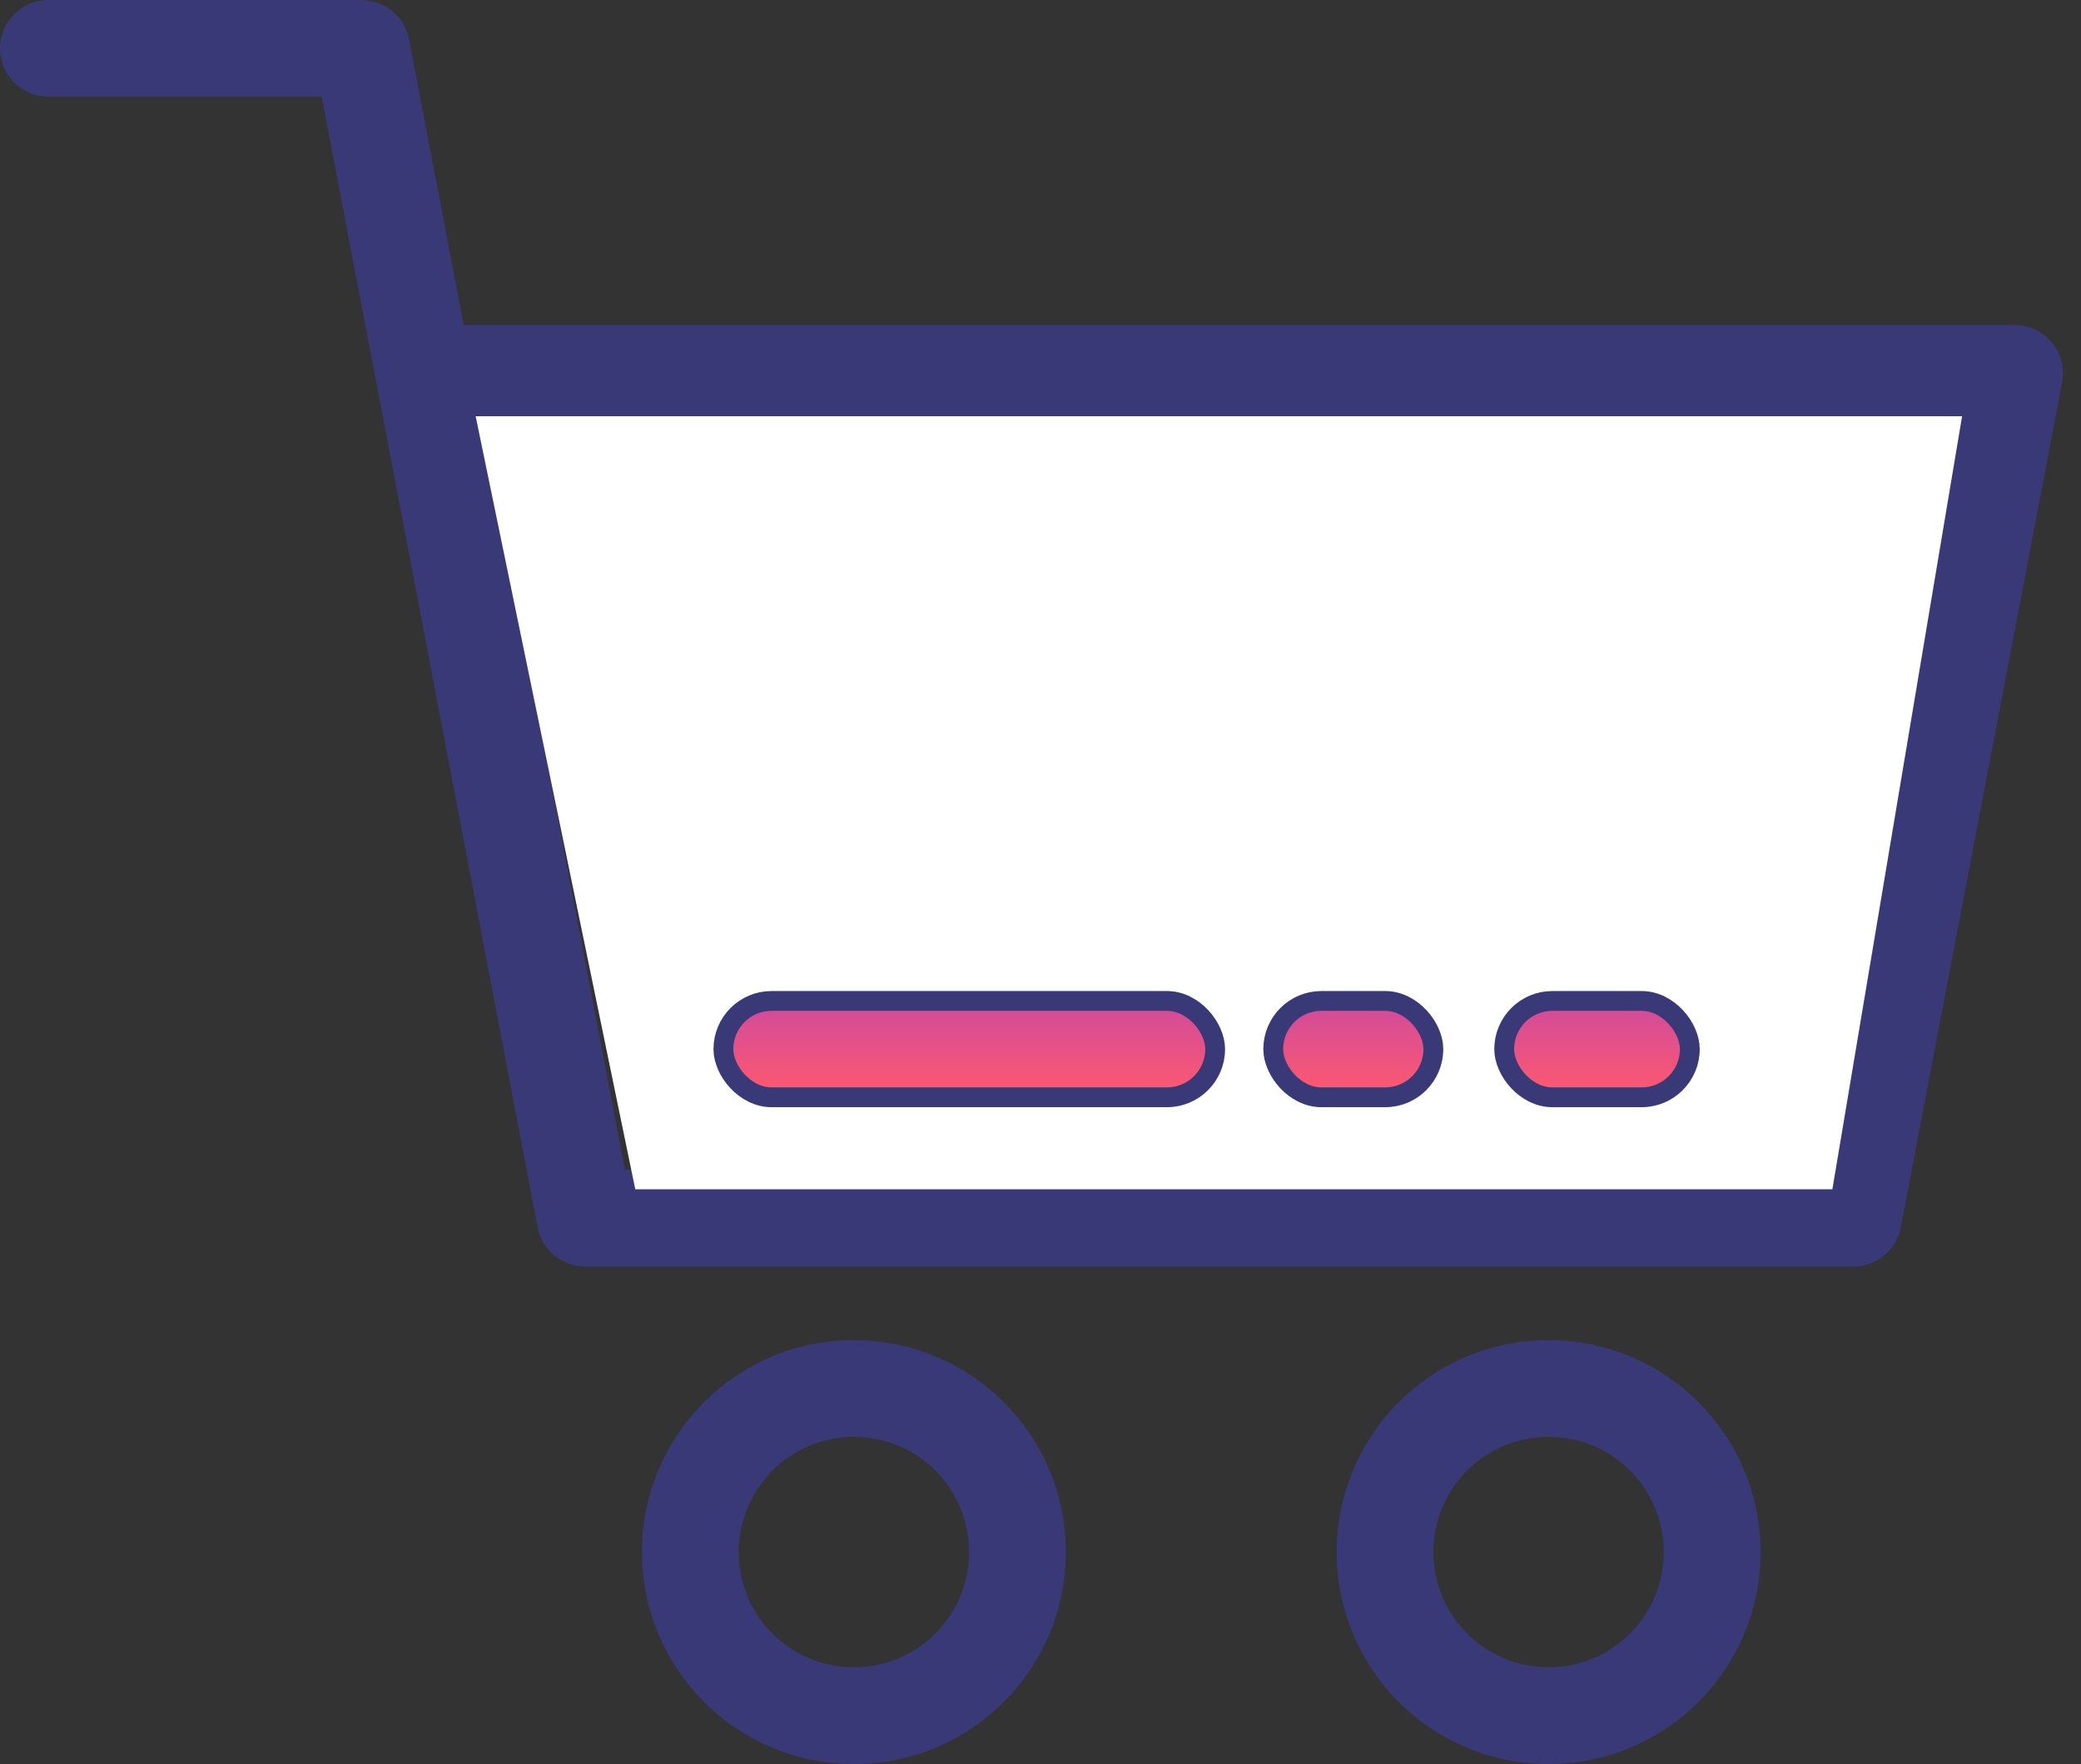
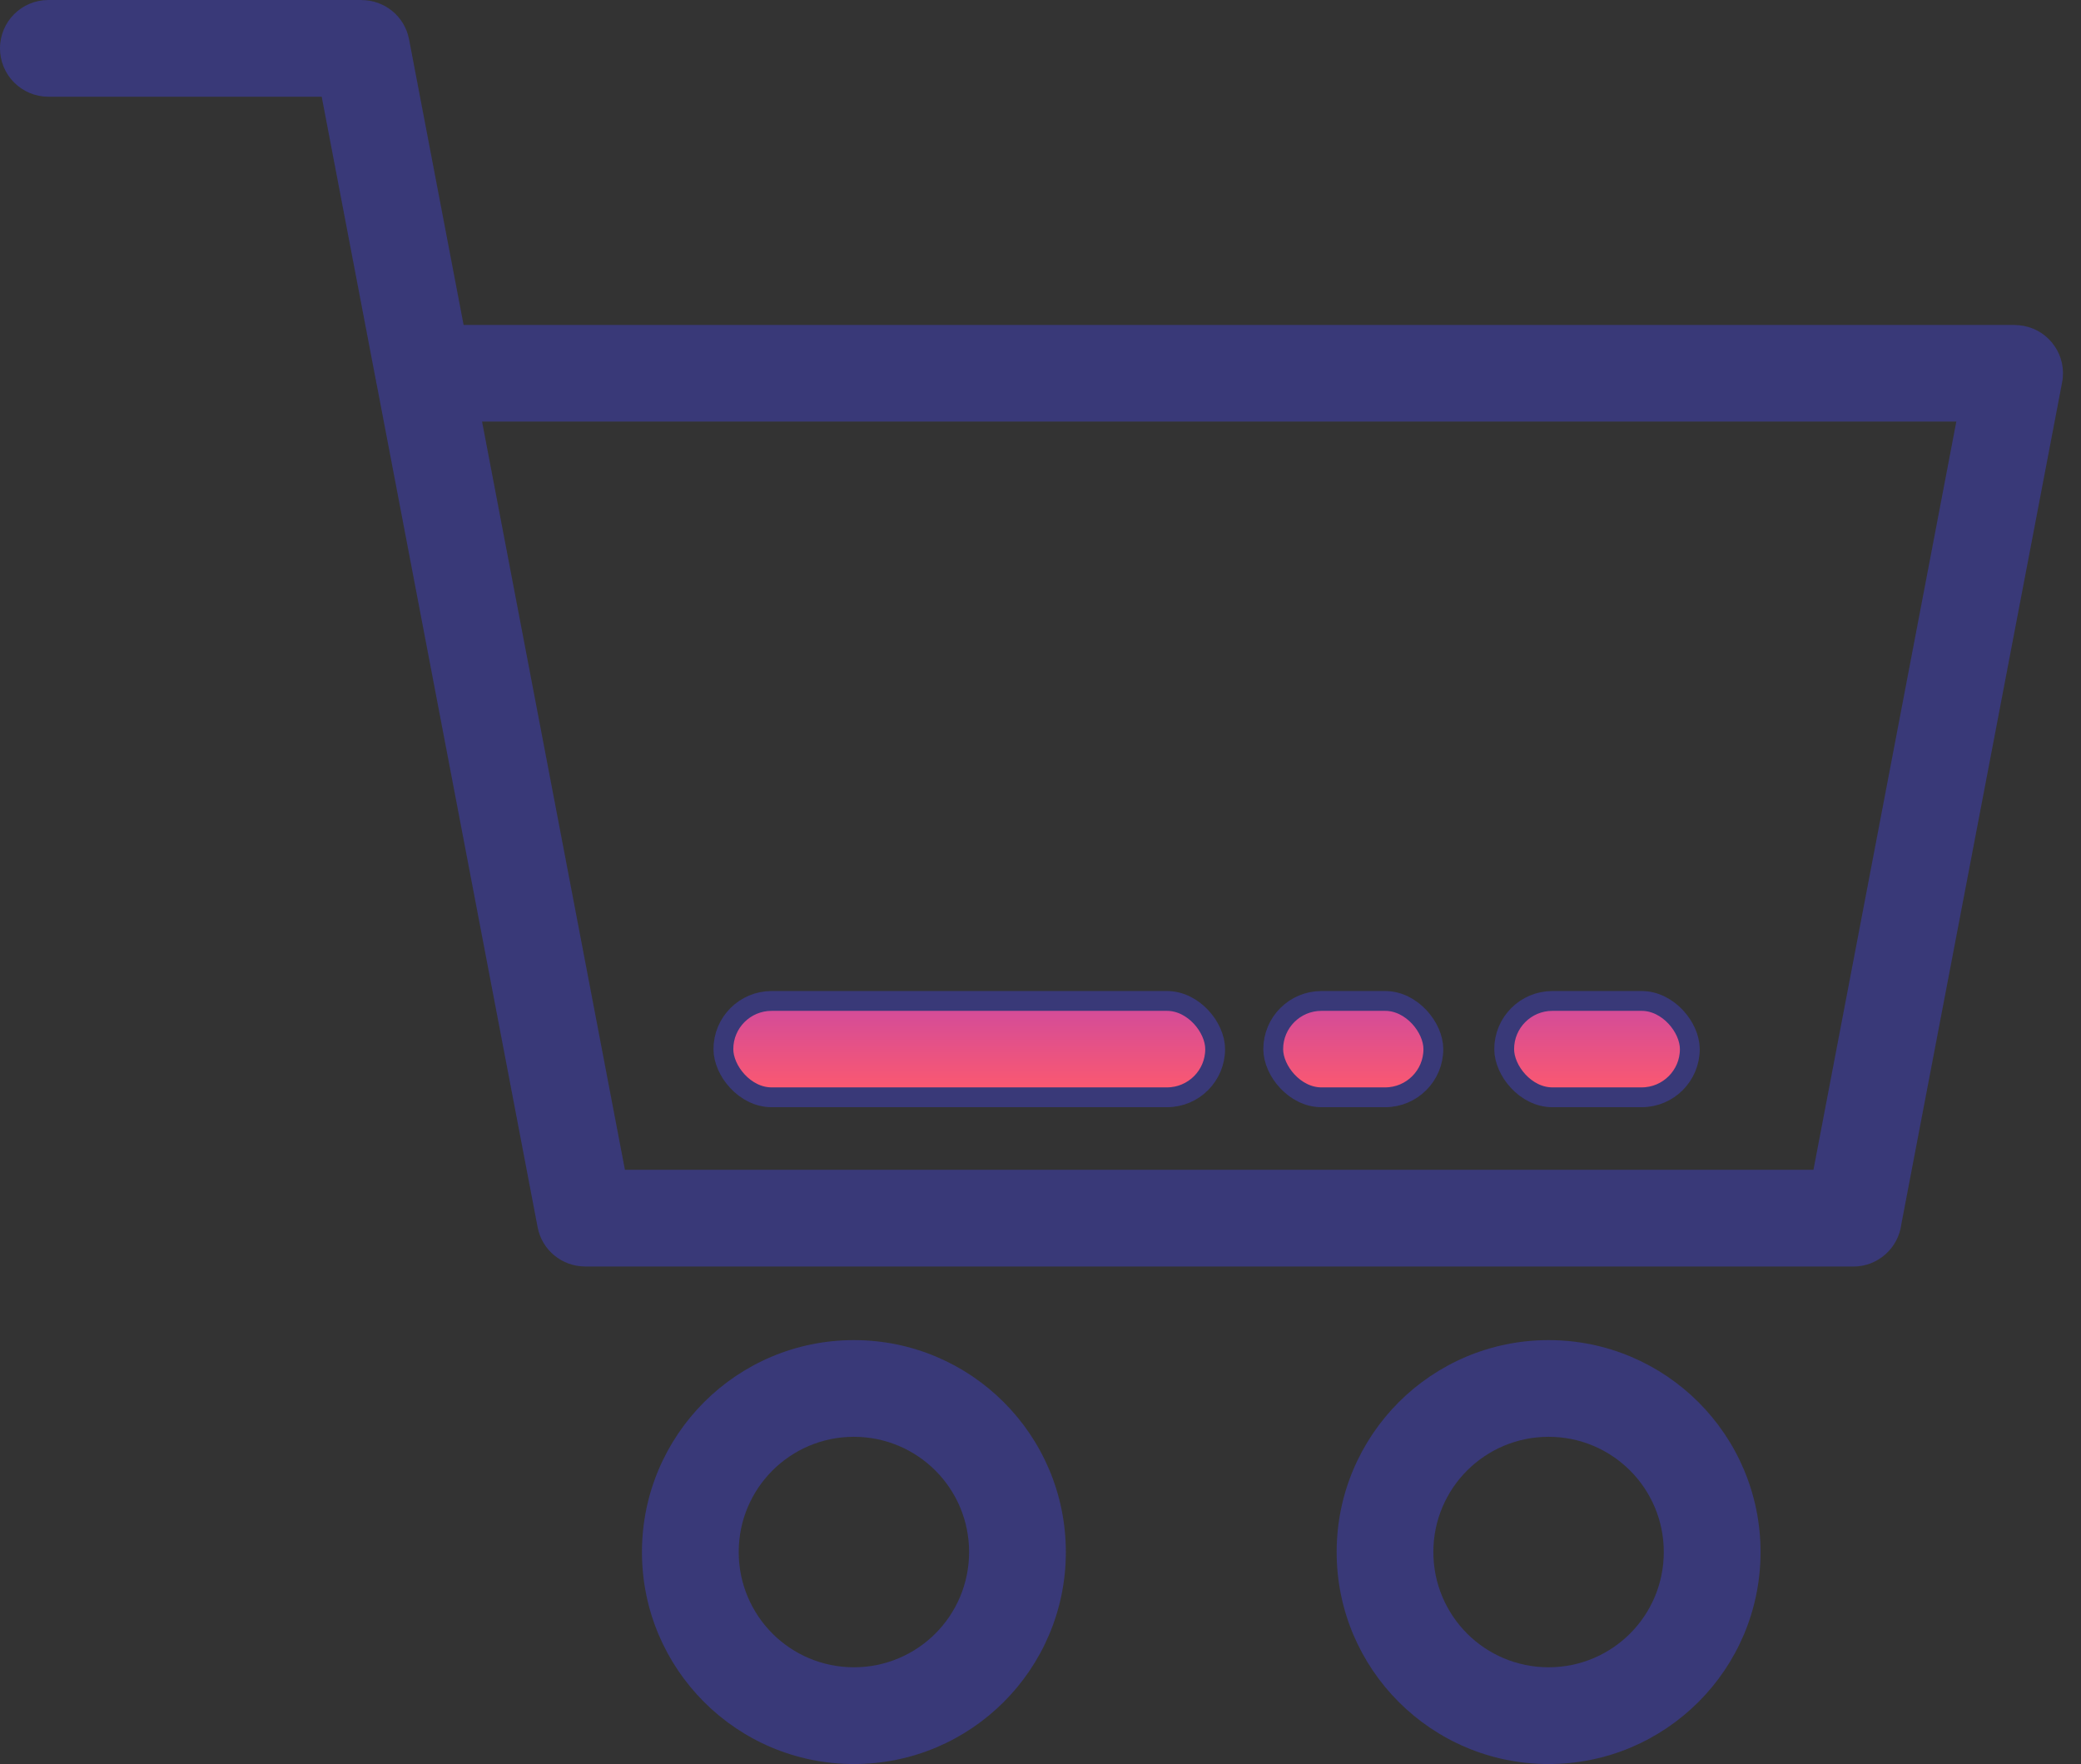
<svg xmlns="http://www.w3.org/2000/svg" width="105" height="89" viewBox="0 0 105 89" fill="none">
  <rect x="0" y="0" width="105" height="89" fill="#333333" stroke="none" />
  <path d="M91.501 59.018L98.709 21.27H24.323L31.531 59.018H91.498H91.501ZM78.137 67.612C81.088 67.612 83.761 68.81 85.699 70.744C87.633 72.678 88.831 75.352 88.831 78.306C88.831 81.26 87.633 83.933 85.699 85.868C83.764 87.802 81.091 89 78.137 89C75.183 89 72.51 87.802 70.575 85.868C68.641 83.933 67.443 81.26 67.443 78.306C67.443 75.355 68.641 72.682 70.575 70.744C72.51 68.81 75.183 67.612 78.137 67.612ZM82.248 74.192C81.196 73.141 79.743 72.49 78.137 72.49C76.531 72.49 75.078 73.141 74.023 74.192C72.972 75.244 72.322 76.7 72.322 78.303C72.322 79.909 72.972 81.362 74.023 82.417C75.075 83.468 76.531 84.118 78.137 84.118C79.743 84.118 81.196 83.468 82.248 82.417C83.299 81.365 83.949 79.909 83.949 78.303C83.949 76.697 83.299 75.244 82.248 74.192ZM43.085 67.612C46.039 67.612 48.713 68.81 50.647 70.744C52.581 72.678 53.779 75.352 53.779 78.306C53.779 81.26 52.581 83.933 50.647 85.868C48.713 87.802 46.039 89 43.085 89C40.131 89 37.458 87.802 35.523 85.868C33.589 83.933 32.391 81.26 32.391 78.306C32.391 75.355 33.589 72.682 35.523 70.744C37.458 68.81 40.131 67.612 43.085 67.612ZM47.196 74.192C46.144 73.141 44.691 72.49 43.085 72.49C41.479 72.49 40.026 73.141 38.974 74.192C37.923 75.244 37.273 76.697 37.273 78.303C37.273 79.909 37.923 81.362 38.974 82.417C40.026 83.468 41.479 84.118 43.085 84.118C44.691 84.118 46.144 83.468 47.196 82.417C48.247 81.365 48.897 79.909 48.897 78.303C48.897 76.697 48.247 75.244 47.196 74.192ZM18.957 19.142L16.232 4.879H2.438C1.09 4.879 0 3.786 0 2.438C0 1.09 1.093 0 2.438 0H18.246V0.003C19.393 0.003 20.416 0.813 20.639 1.982L23.392 16.395H101.657V16.398C101.807 16.398 101.96 16.414 102.113 16.442C103.435 16.694 104.302 17.972 104.047 19.291L95.934 61.768C95.781 62.969 94.755 63.9 93.515 63.9H29.52V63.896C28.373 63.896 27.35 63.087 27.127 61.918L19.017 19.444C18.992 19.346 18.973 19.247 18.96 19.145L18.957 19.142Z" fill="#393978" />
-   <path d="M99 21H24L32.054 60H92.456L99 21Z" fill="white" />
+   <path d="M99 21H24H92.456L99 21Z" fill="white" />
  <rect x="64.243" y="50.5" width="8.079" height="4.861" rx="2.431" fill="#D9D9D9" />
  <rect x="64.243" y="50.5" width="8.079" height="4.861" rx="2.431" fill="url(#paint0_linear_5_200)" />
  <rect x="64.243" y="50.5" width="8.079" height="4.861" rx="2.431" stroke="#393978" />
  <rect x="36.5" y="50.5" width="24.812" height="4.861" rx="2.431" fill="#D9D9D9" />
  <rect x="36.5" y="50.5" width="24.812" height="4.861" rx="2.431" fill="url(#paint1_linear_5_200)" />
  <rect x="36.5" y="50.5" width="24.812" height="4.861" rx="2.431" stroke="#393978" />
-   <rect x="75.896" y="50.5" width="9.366" height="4.861" rx="2.431" fill="#D9D9D9" />
  <rect x="75.896" y="50.5" width="9.366" height="4.861" rx="2.431" fill="url(#paint2_linear_5_200)" />
  <rect x="75.896" y="50.5" width="9.366" height="4.861" rx="2.431" stroke="#393978" />
  <defs>
    <linearGradient id="paint0_linear_5_200" x1="68.282" y1="51" x2="68.282" y2="54.861" gradientUnits="userSpaceOnUse">
      <stop stop-color="#D44C98" />
      <stop offset="1" stop-color="#FA5871" />
    </linearGradient>
    <linearGradient id="paint1_linear_5_200" x1="48.906" y1="51" x2="48.906" y2="54.861" gradientUnits="userSpaceOnUse">
      <stop stop-color="#D44C98" />
      <stop offset="1" stop-color="#FA5871" />
    </linearGradient>
    <linearGradient id="paint2_linear_5_200" x1="80.579" y1="51" x2="80.579" y2="54.861" gradientUnits="userSpaceOnUse">
      <stop stop-color="#D44C98" />
      <stop offset="1" stop-color="#FA5871" />
    </linearGradient>
  </defs>
</svg>